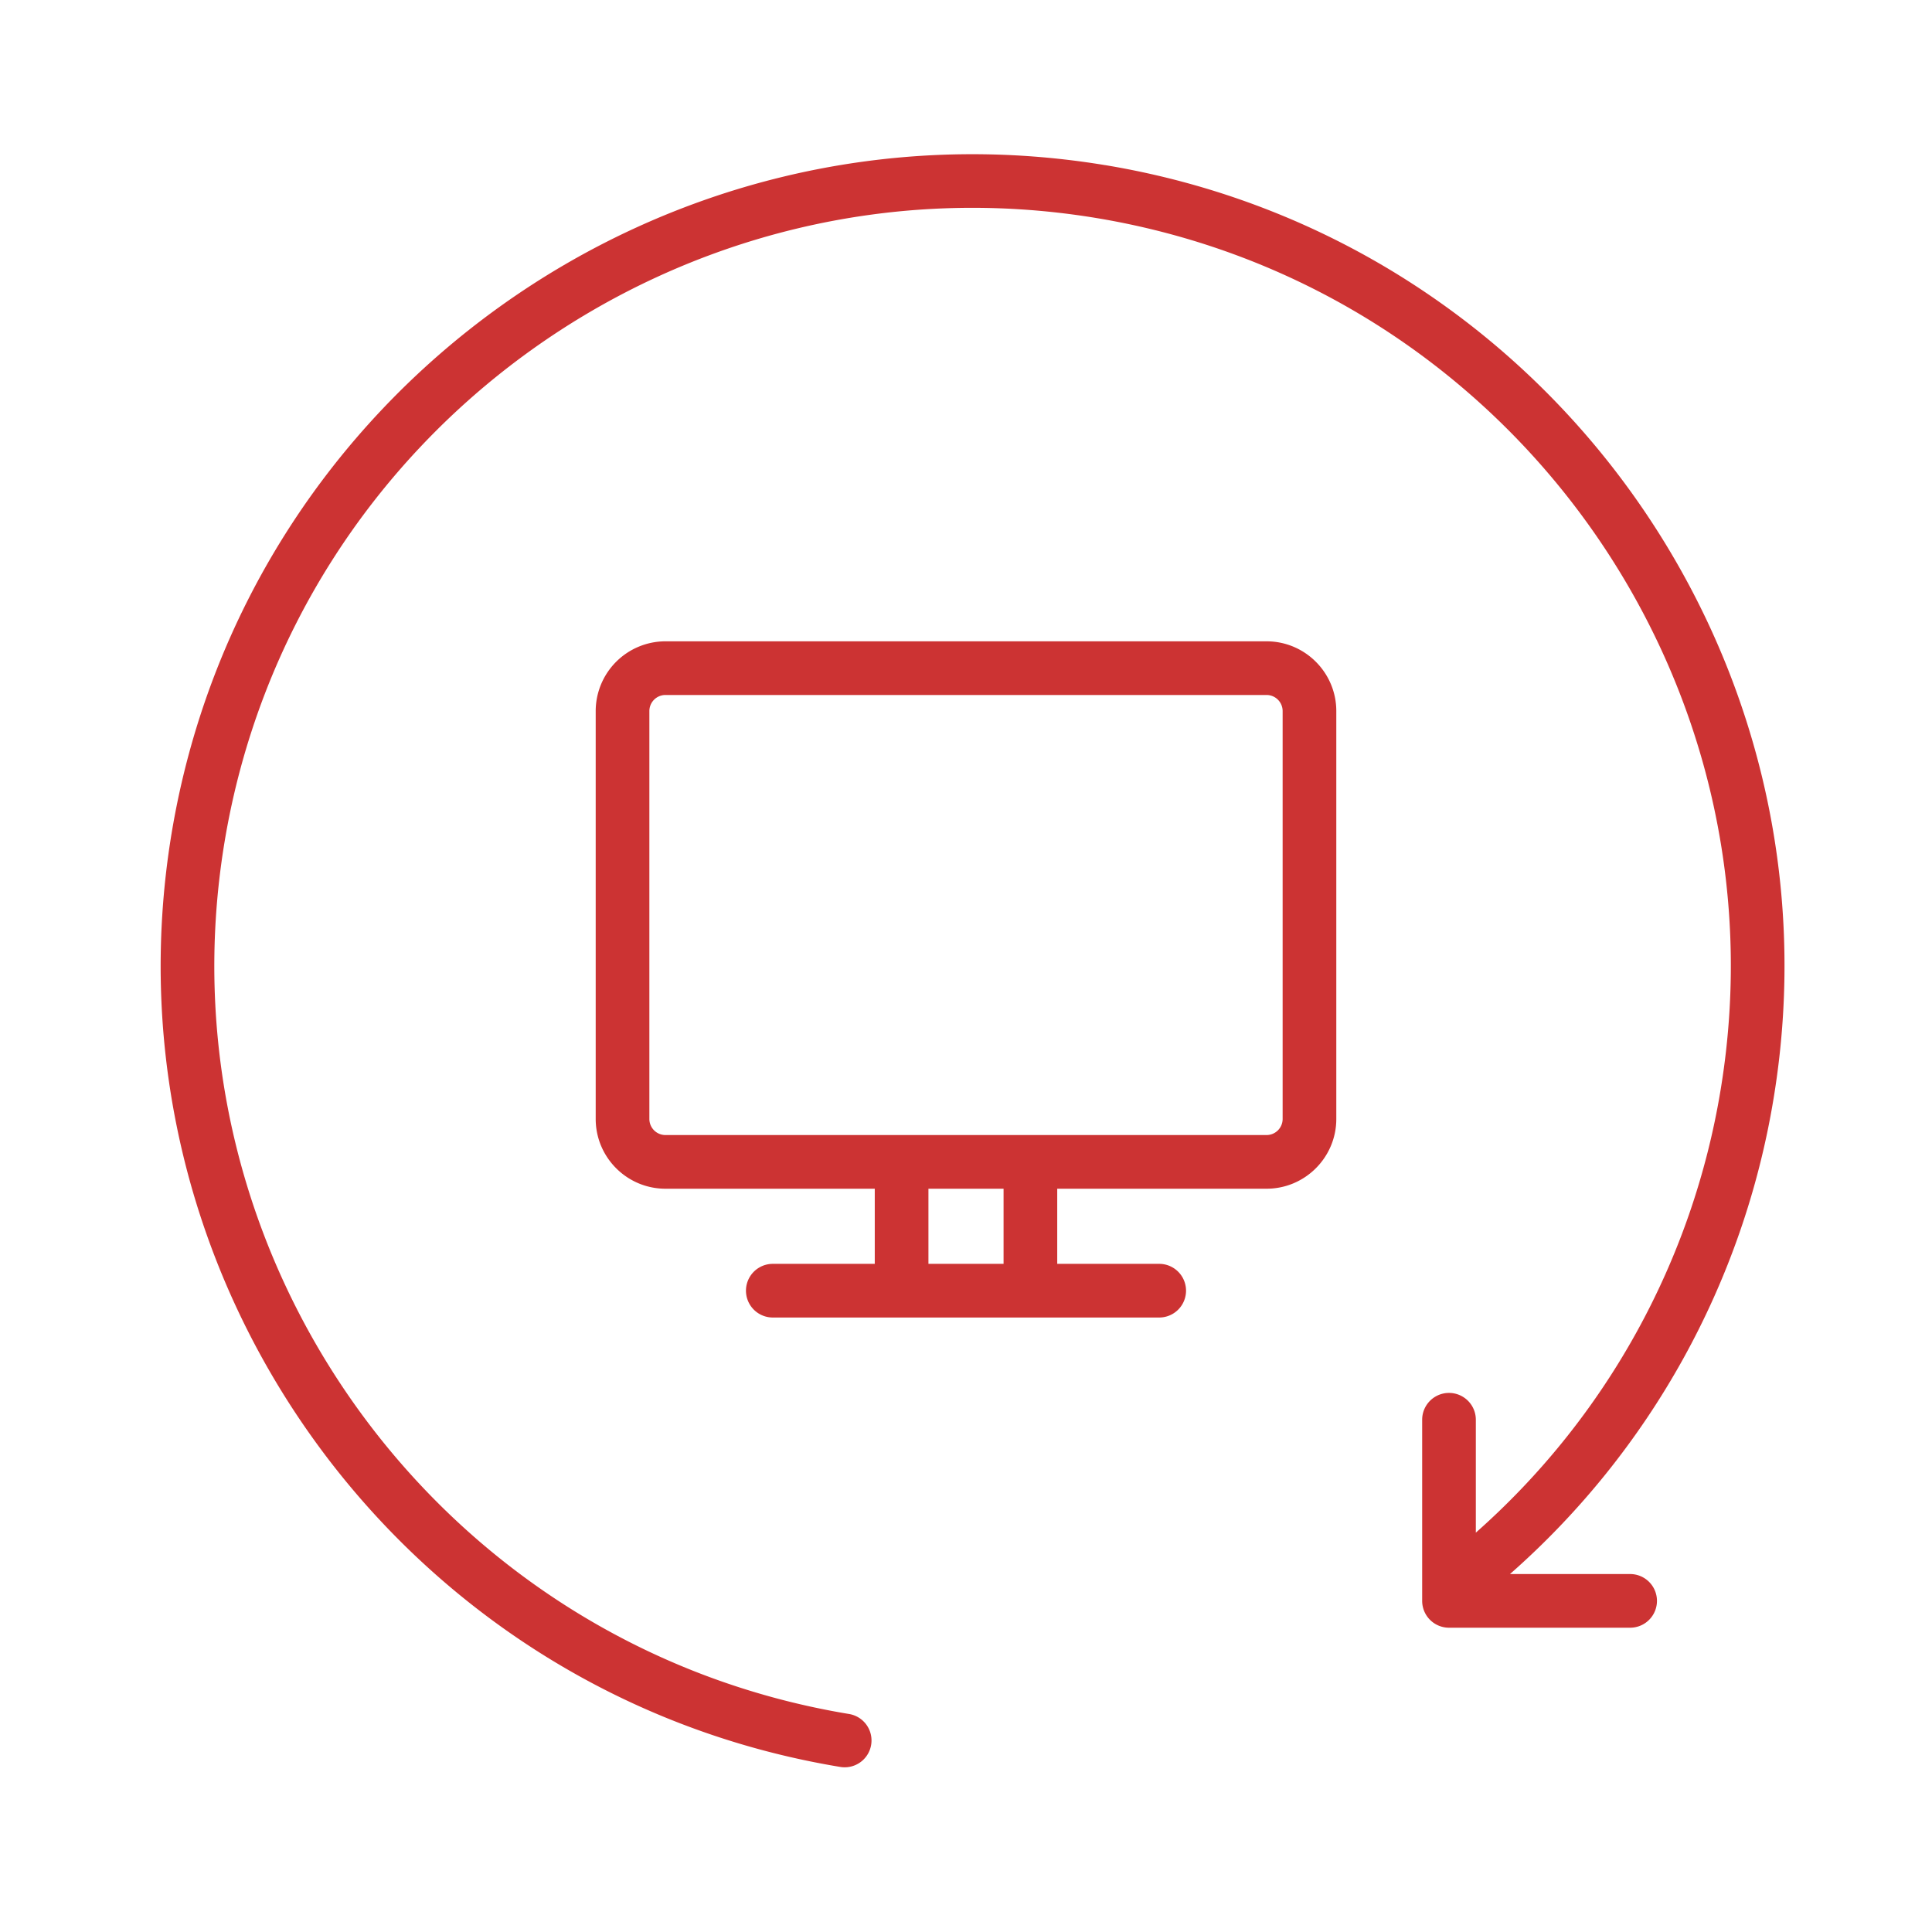
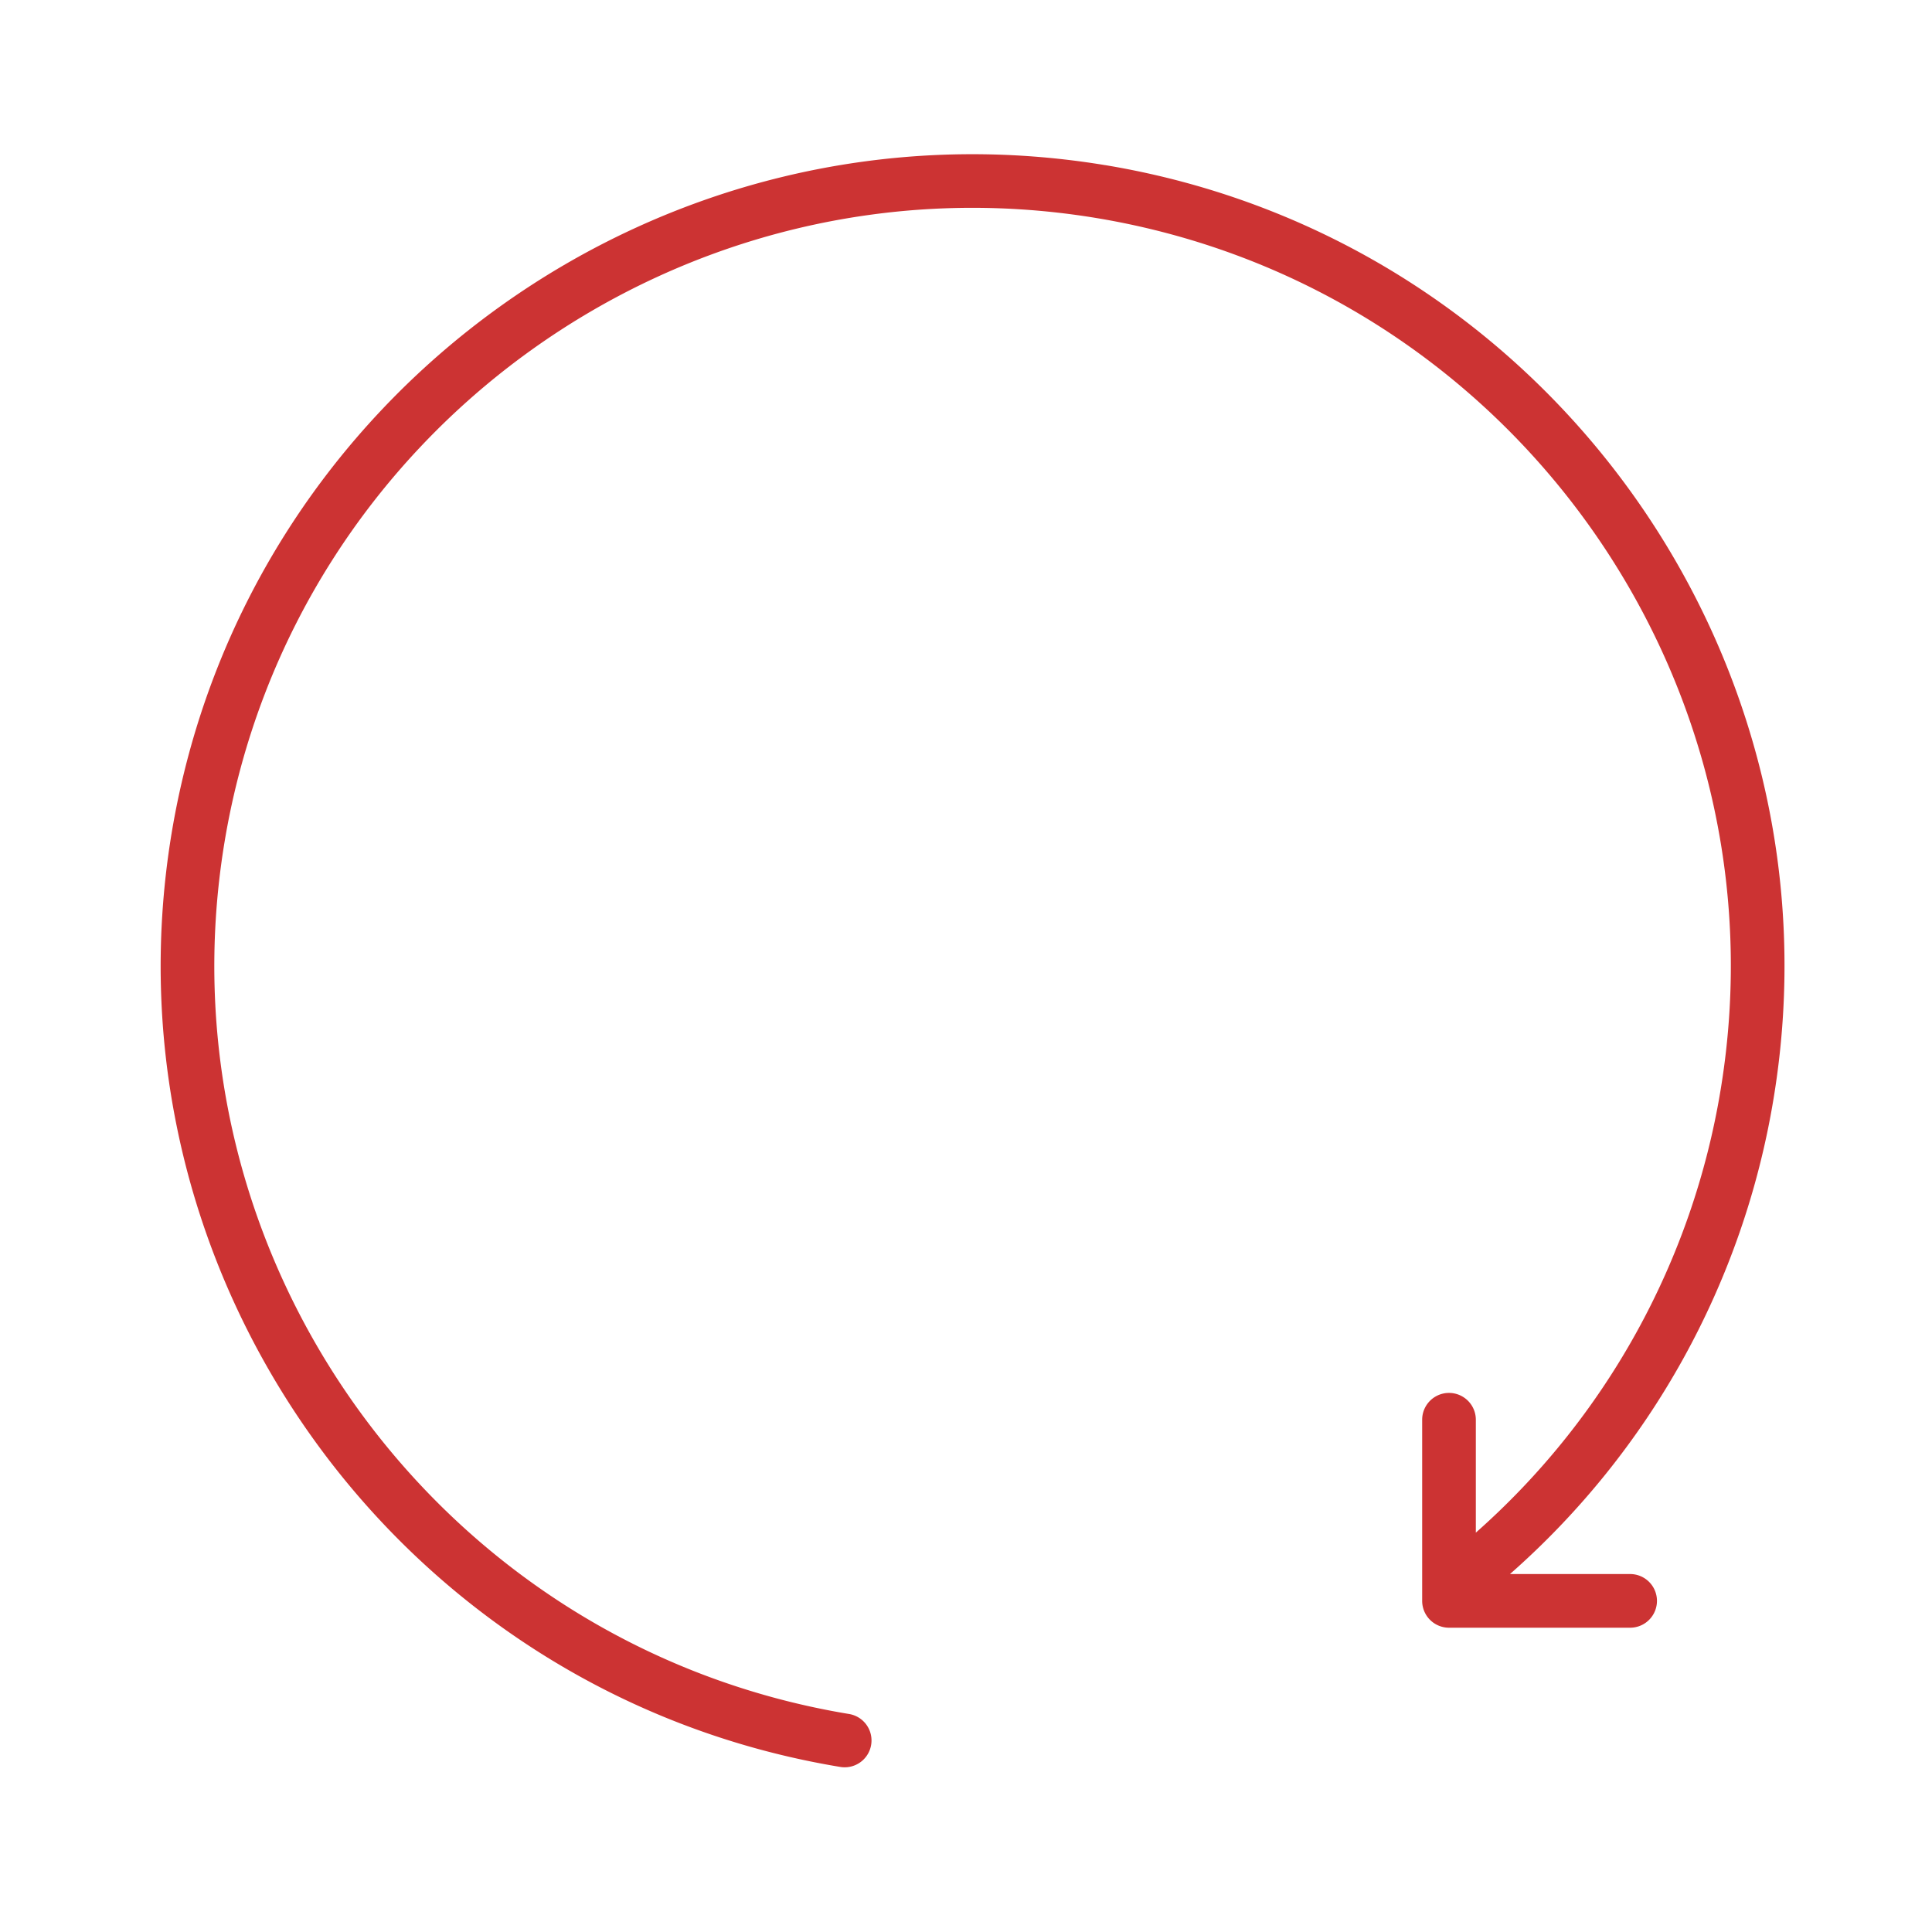
<svg xmlns="http://www.w3.org/2000/svg" id="Lager_1" viewBox="0 0 72 72">
  <defs>
    <style>.cls-1{fill:#c33}</style>
  </defs>
  <path class="cls-1" d="M41.183 6.154C24.72 3.436 9.119 14.614 6.393 31.067 3.68 47.52 14.855 63.122 31.306 65.847a1 1 0 1 0 .327-1.973C16.27 61.328 5.832 46.757 8.366 31.392c2.545-15.364 17.116-25.805 32.49-23.267 15.365 2.545 25.803 17.116 23.268 32.48A28.114 28.114 0 0 1 55 57.117V52.91a1 1 0 1 0-2 0v6.75a1 1 0 0 0 1 1h6.75a1 1 0 1 0 0-2h-4.477a30.104 30.104 0 0 0 9.824-17.727c2.715-16.453-8.462-32.055-24.914-34.78Z" />
-   <path class="cls-1" d="M47.2 23.9H24.8a2.603 2.603 0 0 0-2.6 2.6v15.2c0 1.433 1.166 2.6 2.6 2.6h7.8v2.8h-3.8a1 1 0 1 0 0 2h14.4a1 1 0 1 0 0-2h-3.8v-2.8h7.8c1.434 0 2.6-1.167 2.6-2.6V26.5c0-1.433-1.166-2.6-2.6-2.6Zm-9.8 23.2h-2.8v-2.8h2.8v2.8Zm10.4-5.4a.6.6 0 0 1-.6.6H24.8a.6.6 0 0 1-.6-.6V26.5a.6.6 0 0 1 .6-.6h22.4a.6.6 0 0 1 .6.6v15.2Z" />
</svg>